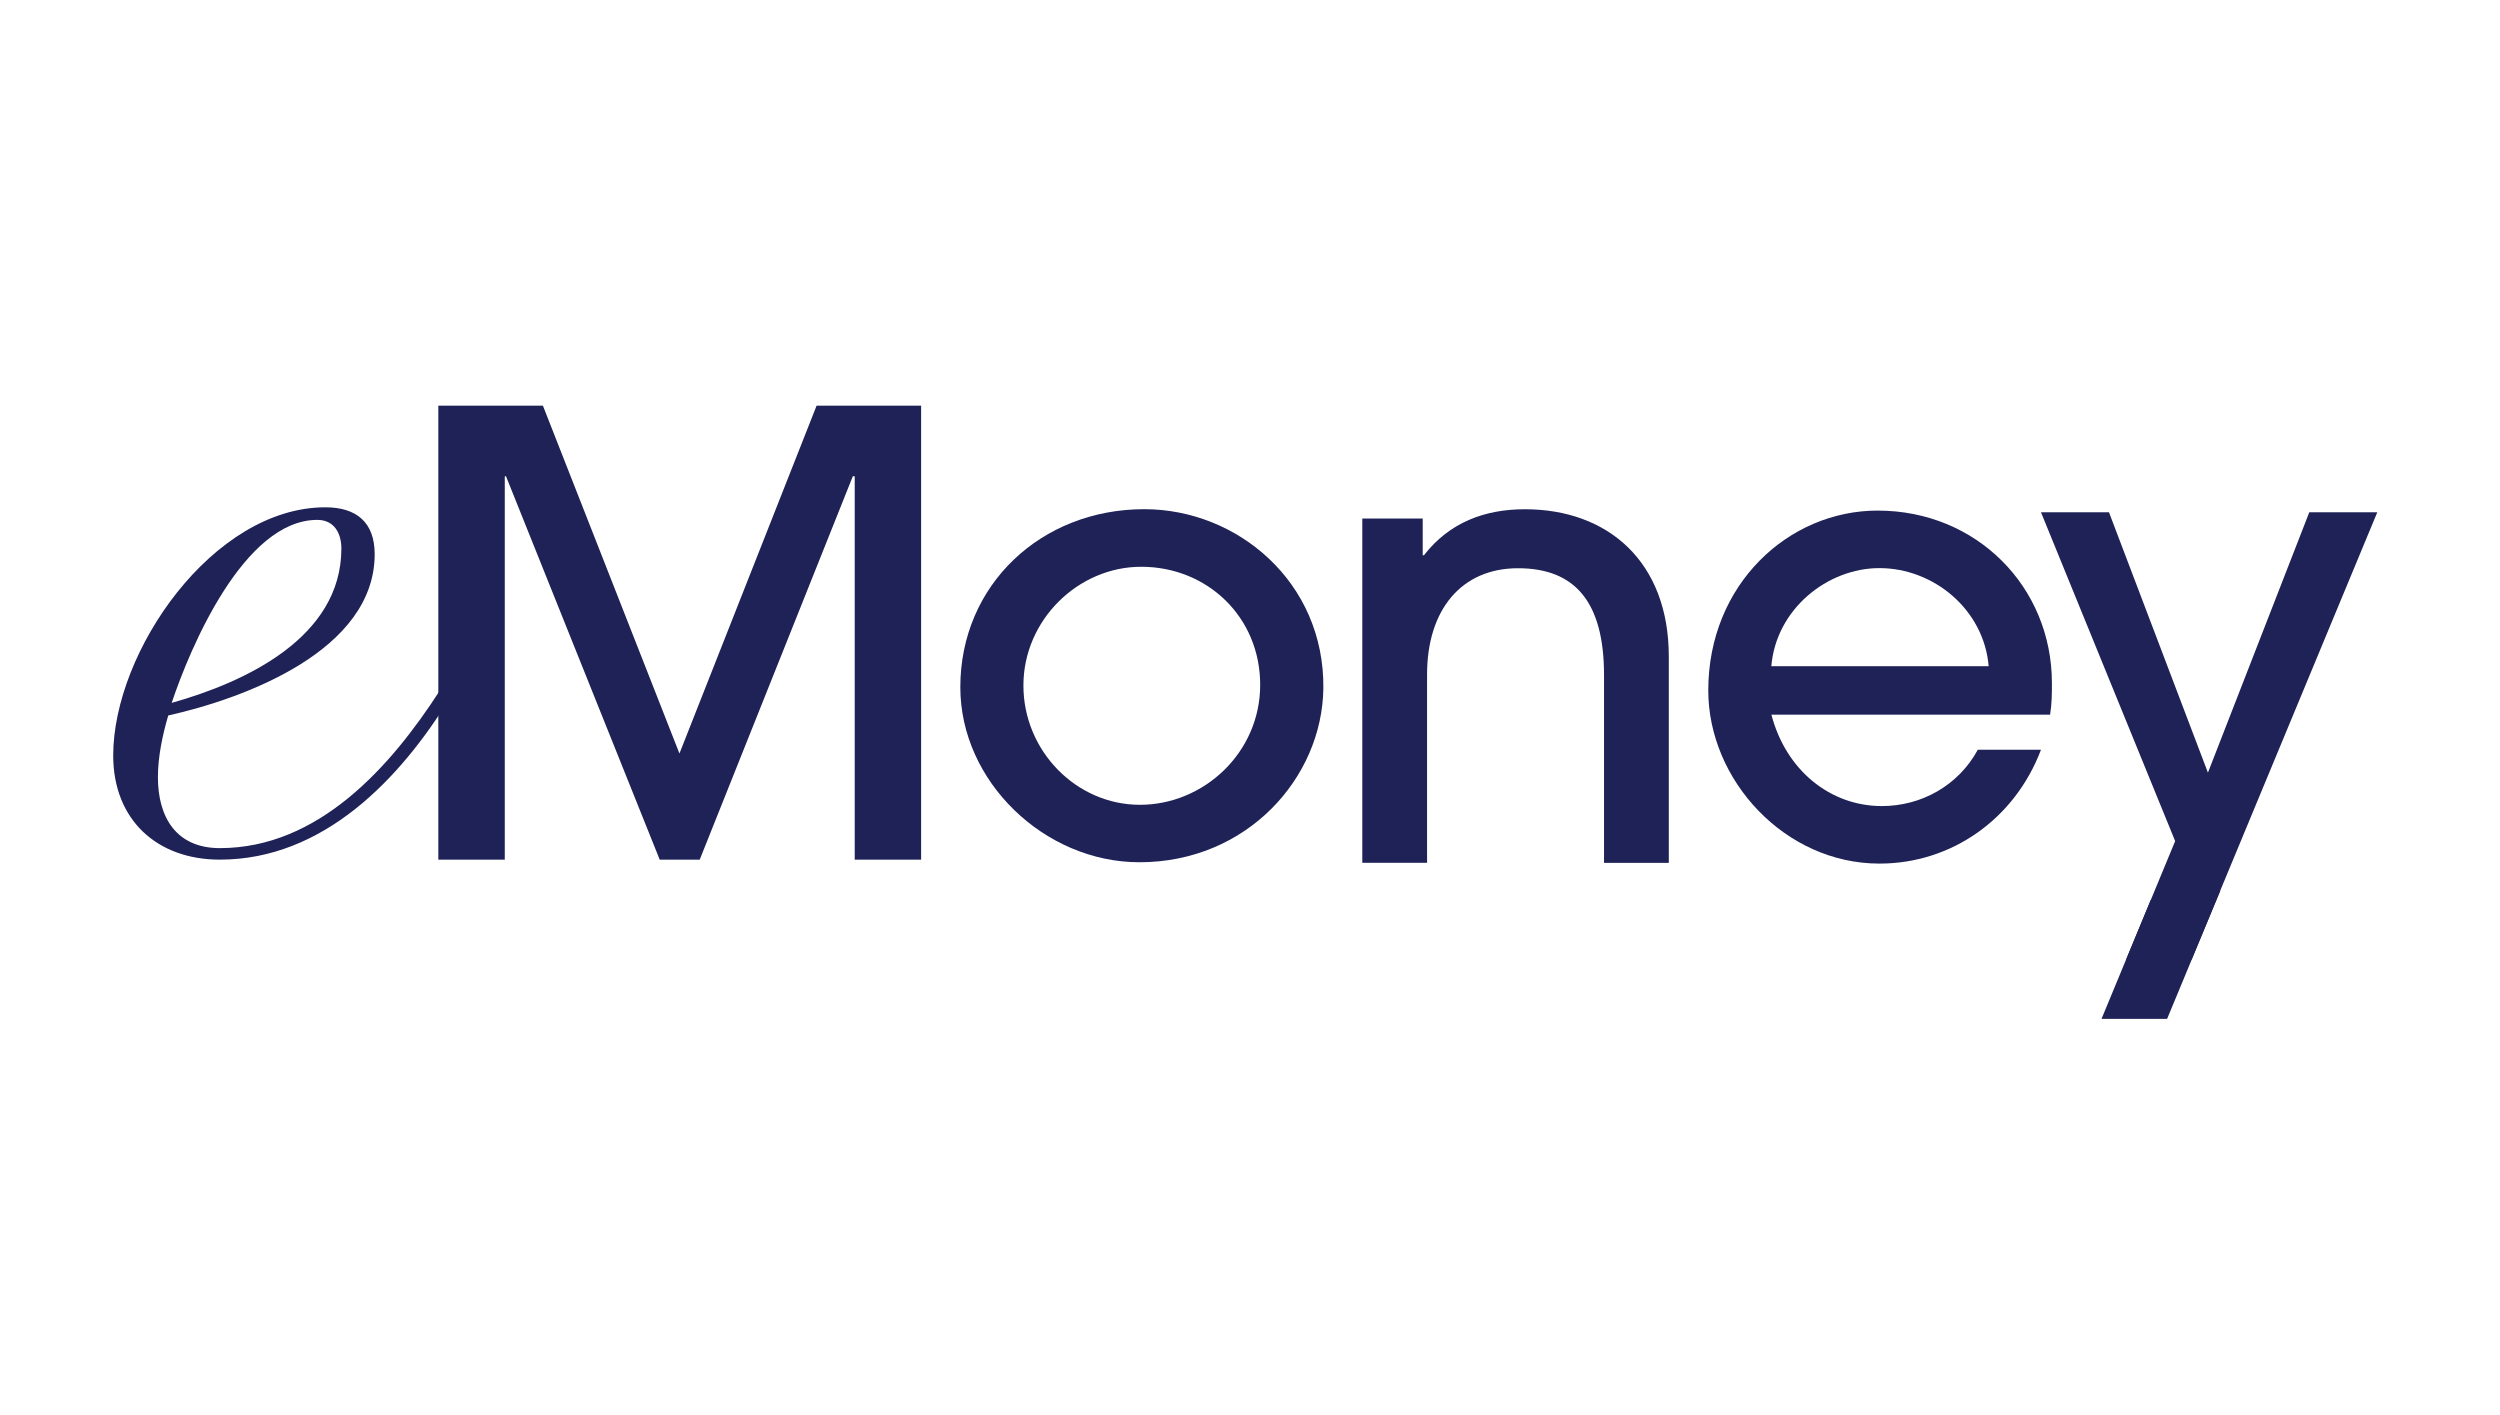
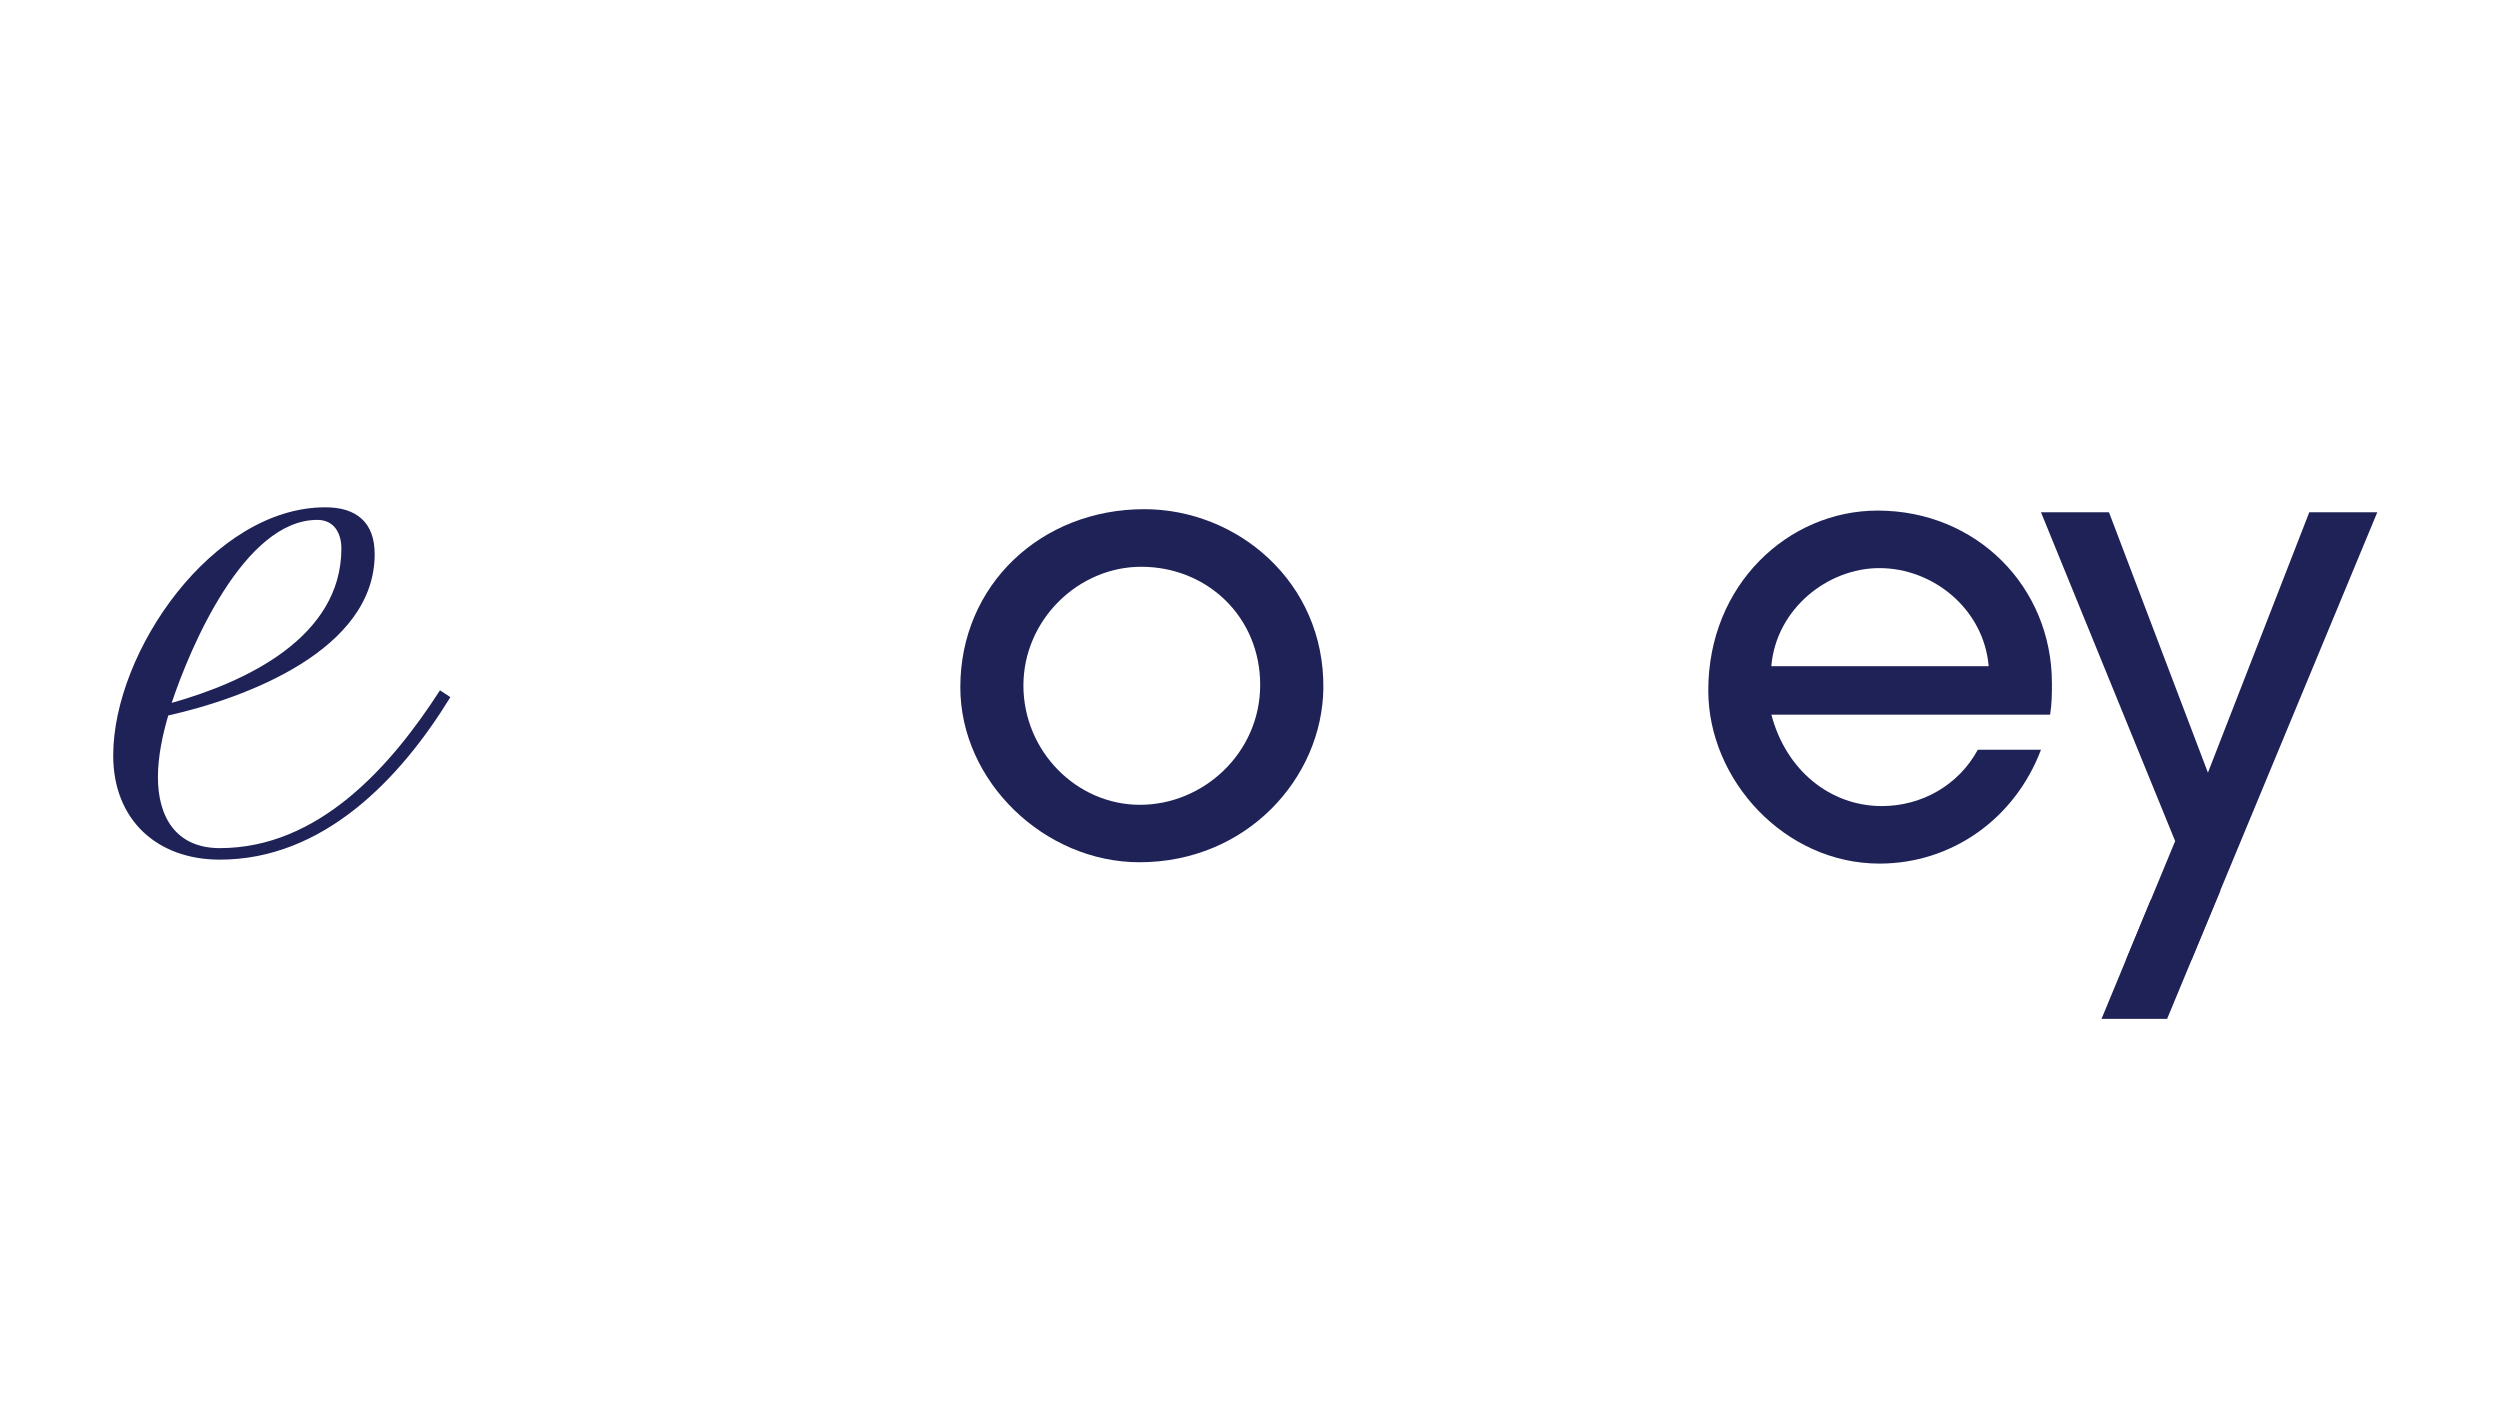
<svg xmlns="http://www.w3.org/2000/svg" width="265" height="150" viewBox="0 0 265 150" fill="none">
  <rect width="265" height="150" fill="white" />
  <g clip-path="url(#clip0_841_643)">
    <path d="M47.735 73.903C42.384 82.633 34.244 91.122 23.3 91.122C16.618 91.122 12 86.877 12 80.085C12 69.055 22.574 53.774 34.486 53.774C37.766 53.774 39.716 55.35 39.716 58.742C39.716 68.928 25.982 74.017 17.835 75.841C17.23 77.899 16.739 80.206 16.739 82.385C16.739 86.629 18.682 89.901 23.3 89.901C33.753 89.901 41.409 81.292 46.639 73.172L47.735 73.896V73.903ZM36.186 58.139C36.186 56.563 35.453 55.108 33.632 55.108C25.854 55.108 20.14 68.686 18.198 74.506C25.975 72.32 36.186 67.593 36.186 58.139Z" fill="#1E2257" />
-     <path d="M90.6 91.122V50.481H90.401L74.17 91.122H69.929L53.634 50.481H53.506V91.122H46.462V43H57.548L72.021 79.872L86.559 43H97.638V91.122H90.6Z" fill="#1E2257" />
    <path d="M120.778 91.399C110.738 91.399 101.794 82.86 101.794 72.846C101.794 62 110.354 53.973 121.291 53.973C131.139 53.973 140.404 61.674 140.276 72.973C140.148 82.477 132.164 91.399 120.778 91.399ZM120.971 60.077C114.275 60.077 108.482 65.727 108.482 72.661C108.482 79.595 114.083 85.309 120.835 85.309C127.588 85.309 133.58 79.787 133.58 72.597C133.58 65.407 127.98 60.077 120.963 60.077H120.971Z" fill="#1E2257" />
-     <path d="M170.027 91.455V71.561C170.027 63.853 166.988 60.233 160.911 60.233C154.898 60.233 151.269 64.648 151.269 71.497V91.455H144.403V54.967H150.807V58.856H150.942C153.646 55.364 157.41 53.98 161.637 53.98C170.418 53.98 176.893 59.516 176.893 69.595V91.463H170.027V91.455Z" fill="#1E2257" />
    <path d="M187.766 75.749C189.31 81.654 194.007 85.444 199.479 85.444C203.663 85.444 207.591 83.265 209.647 79.475H216.343C213.575 86.792 206.886 91.541 199.222 91.541C189.182 91.541 181.077 82.683 181.077 73.186C181.077 61.951 189.574 54.122 199.03 54.122C209.519 54.122 217.503 62.213 217.503 72.42C217.503 73.513 217.503 74.542 217.311 75.756H187.773L187.766 75.749ZM210.8 70.617C210.287 64.584 204.944 60.219 199.215 60.219C193.743 60.219 188.278 64.52 187.759 70.617H210.8Z" fill="#1E2257" />
    <path d="M225.359 101.74L230.567 89.156L216.343 54.299H223.551L234.04 81.902L244.785 54.299H251.993L232.304 101.733H225.352L225.359 101.74Z" fill="#1E2257" />
    <path d="M235.363 94.387L229.713 108H222.761L227.97 95.416" fill="#1E2257" />
  </g>
  <defs>
    <clipPath id="clip0_841_643">
      <rect width="240" height="65" fill="white" transform="translate(12 43)" />
    </clipPath>
  </defs>
</svg>